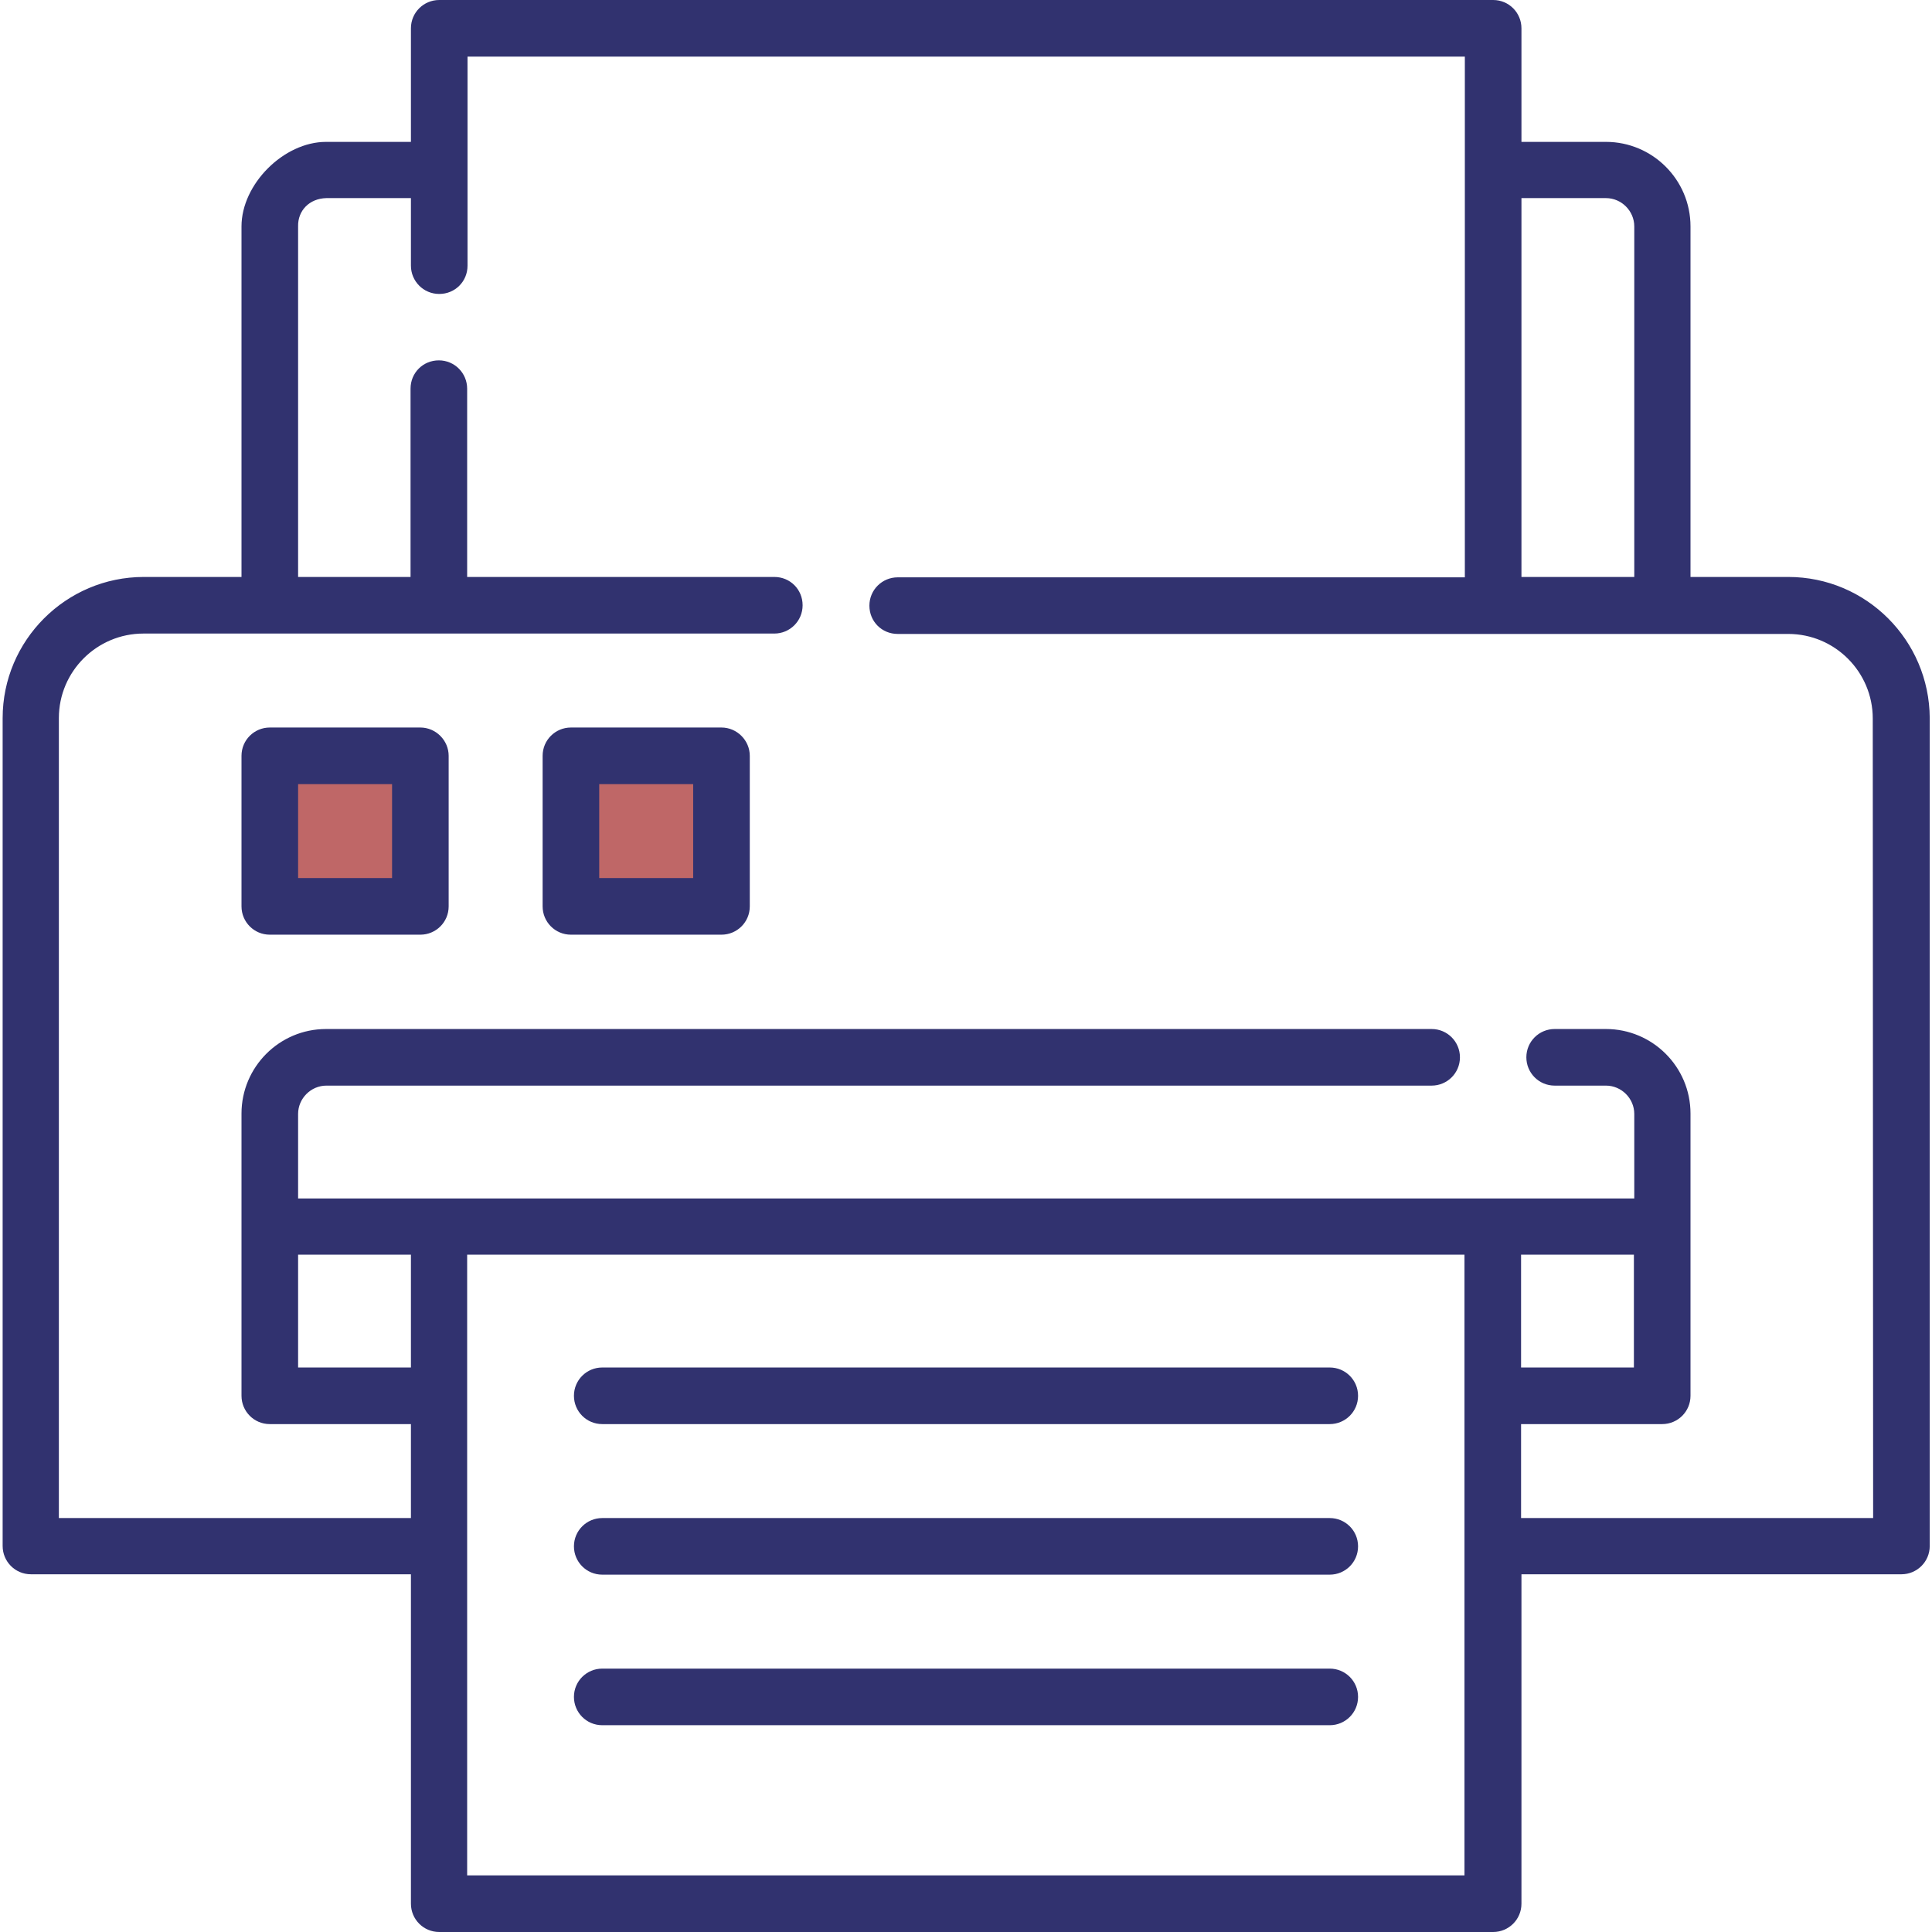
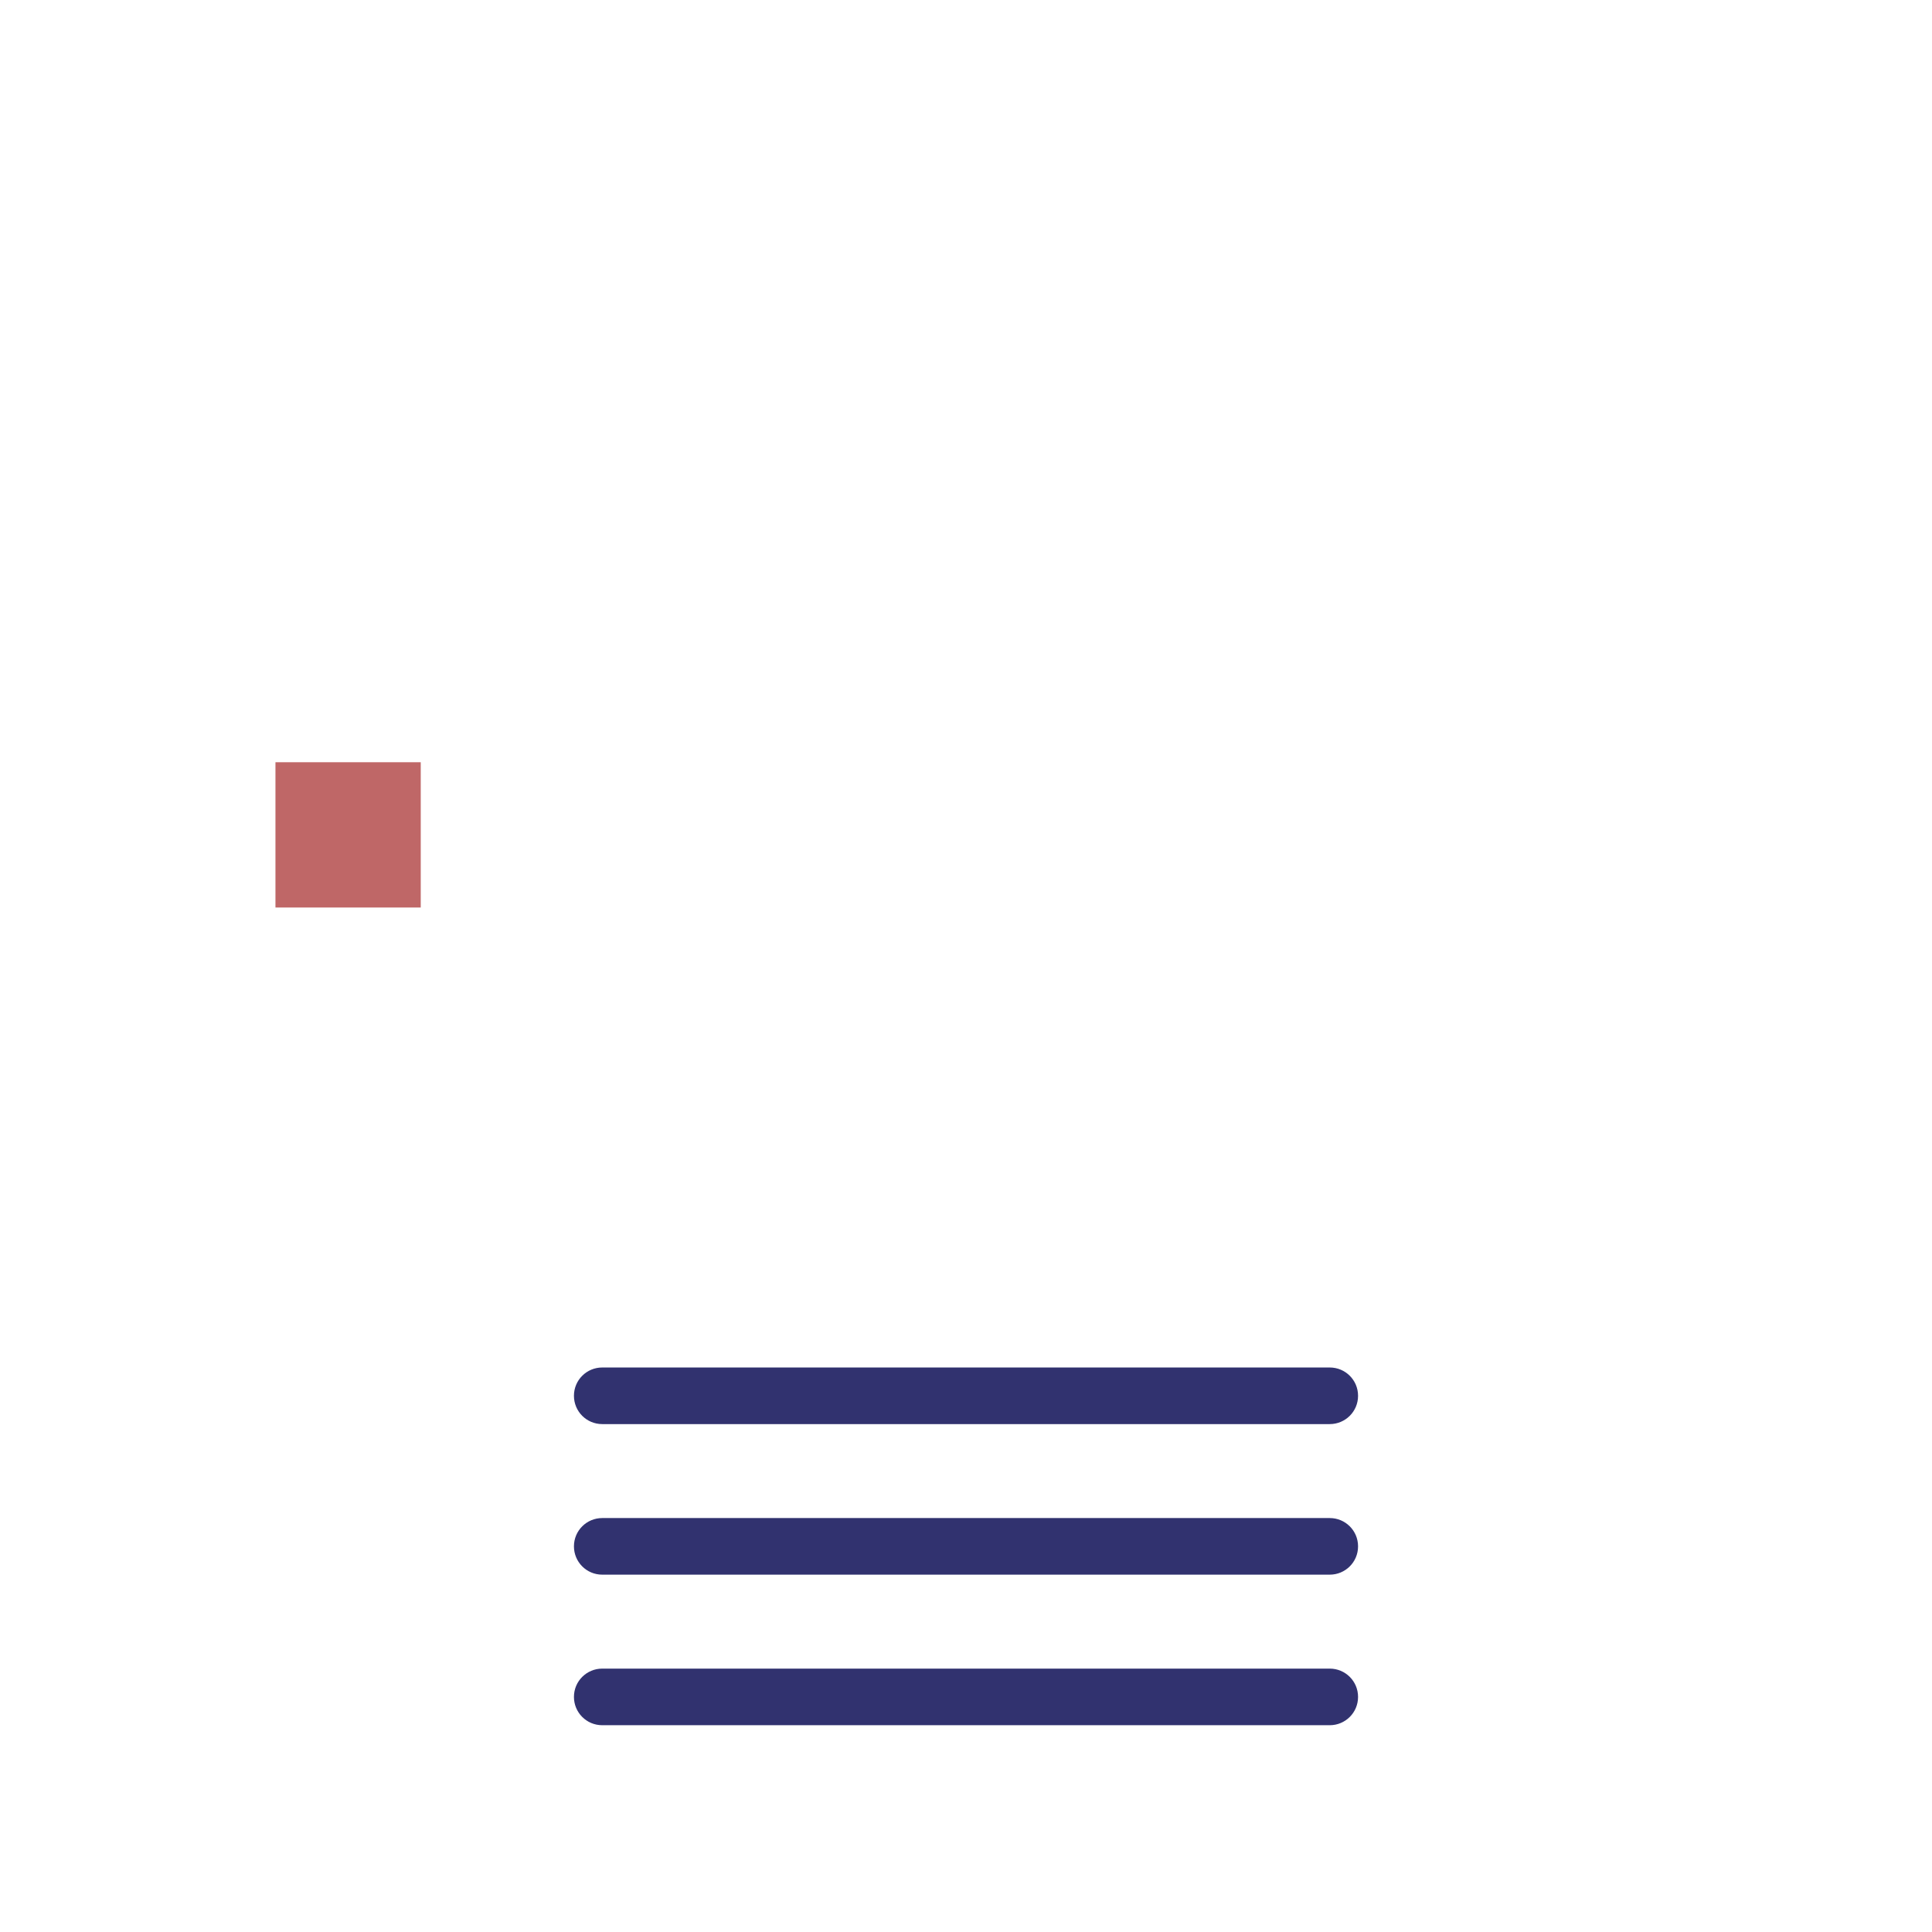
<svg xmlns="http://www.w3.org/2000/svg" version="1.1" id="Capa_1" x="0px" y="0px" viewBox="0 0 512 512" style="enable-background:new 0 0 512 512;" xml:space="preserve">
  <style type="text/css">
	.st0{opacity:0.7;fill:#A52727;enable-background:new    ;}
	.st1{fill:#31326F;}
</style>
-   <rect x="152" y="197.3" class="st0" width="38.5" height="38.5" />
  <rect x="73" y="202" class="st0" width="38.5" height="38.5" />
  <g>
-     <path class="st1" d="M473.9,152.9H448V60c0-12.4-10.1-22.4-22.4-22.4h-22.4V7.5c0-4.1-3.3-7.5-7.5-7.5H116.4   c-4.1,0-7.5,3.3-7.5,7.5v30.1H86.4C75.2,37.6,64,48.8,64,60v92.9H38.1c-20.6,0-37.4,16.8-37.4,37.4v219.4c0,4.1,3.3,7.5,7.5,7.5   h100.7v87.3c0,4.1,3.3,7.5,7.5,7.5h279.3c4.1,0,7.5-3.3,7.5-7.5v-87.3h100.7c4.1,0,7.5-3.3,7.5-7.5V190.3   C511.3,169.7,494.6,152.9,473.9,152.9L473.9,152.9z M425.6,52.5c4.1,0,7.5,3.4,7.5,7.5v92.9h-29.9V52.5H425.6z M79,332.5h29.9v29.9   H79V332.5z M388.2,497H123.8V332.5h264.3V497z M433,332.5v29.9h-29.9v-29.9H433z M496.4,402.3h-93.3v-24.9h37.4   c4.1,0,7.5-3.3,7.5-7.5v-74.8c0-12.4-10.1-22.4-22.4-22.4h-13.6c-4.1,0-7.5,3.3-7.5,7.5c0,4.1,3.3,7.5,7.5,7.5h13.6   c4.1,0,7.5,3.4,7.5,7.5v22.4H79v-22.4c0-4.1,3.4-7.5,7.5-7.5h292.9c4.1,0,7.5-3.3,7.5-7.5c0-4.1-3.3-7.5-7.5-7.5H86.4   c-12.4,0-22.4,10.1-22.4,22.4v74.8c0,4.1,3.3,7.5,7.5,7.5h37.4v24.9H15.6V190.3c0-12.4,10.1-22.4,22.4-22.4h167.2   c4.1,0,7.5-3.3,7.5-7.5s-3.3-7.5-7.5-7.5h-81.4v-49.9c0-4.1-3.3-7.5-7.5-7.5s-7.5,3.3-7.5,7.5v49.9H79V60c-0.1-4.2,3-7.4,7.5-7.5   h22.4v17.9c0,4.1,3.3,7.5,7.5,7.5s7.5-3.3,7.5-7.5V15h264.3v138H237.9c-4.1,0-7.5,3.3-7.5,7.5s3.3,7.5,7.5,7.5h236   c12.4,0,22.4,10.1,22.4,22.4L496.4,402.3z" />
    <path class="st1" d="M352.4,362.4H159.6c-4.1,0-7.5,3.3-7.5,7.5c0,4.1,3.3,7.5,7.5,7.5h192.8c4.1,0,7.5-3.3,7.5-7.5   C359.9,365.7,356.5,362.4,352.4,362.4z" />
    <path class="st1" d="M352.4,402.3H159.6c-4.1,0-7.5,3.3-7.5,7.5c0,4.1,3.3,7.5,7.5,7.5h192.8c4.1,0,7.5-3.3,7.5-7.5   C359.9,405.6,356.5,402.3,352.4,402.3z" />
    <path class="st1" d="M352.4,442.2H159.6c-4.1,0-7.5,3.3-7.5,7.5c0,4.1,3.3,7.5,7.5,7.5h192.8c4.1,0,7.5-3.3,7.5-7.5   S356.5,442.2,352.4,442.2z" />
-     <path class="st1" d="M111.4,192.8H71.5c-4.1,0-7.5,3.3-7.5,7.5v39.9c0,4.1,3.3,7.5,7.5,7.5h39.9c4.1,0,7.5-3.3,7.5-7.5v-39.9   C118.9,196.2,115.5,192.8,111.4,192.8z M103.9,232.7H79v-24.9h24.9V232.7z" />
-     <path class="st1" d="M191.2,192.8h-39.9c-4.1,0-7.5,3.3-7.5,7.5v39.9c0,4.1,3.3,7.5,7.5,7.5h39.9c4.1,0,7.5-3.3,7.5-7.5v-39.9   C198.7,196.2,195.3,192.8,191.2,192.8z M183.7,232.7h-24.9v-24.9h24.9V232.7z" />
  </g>
</svg>